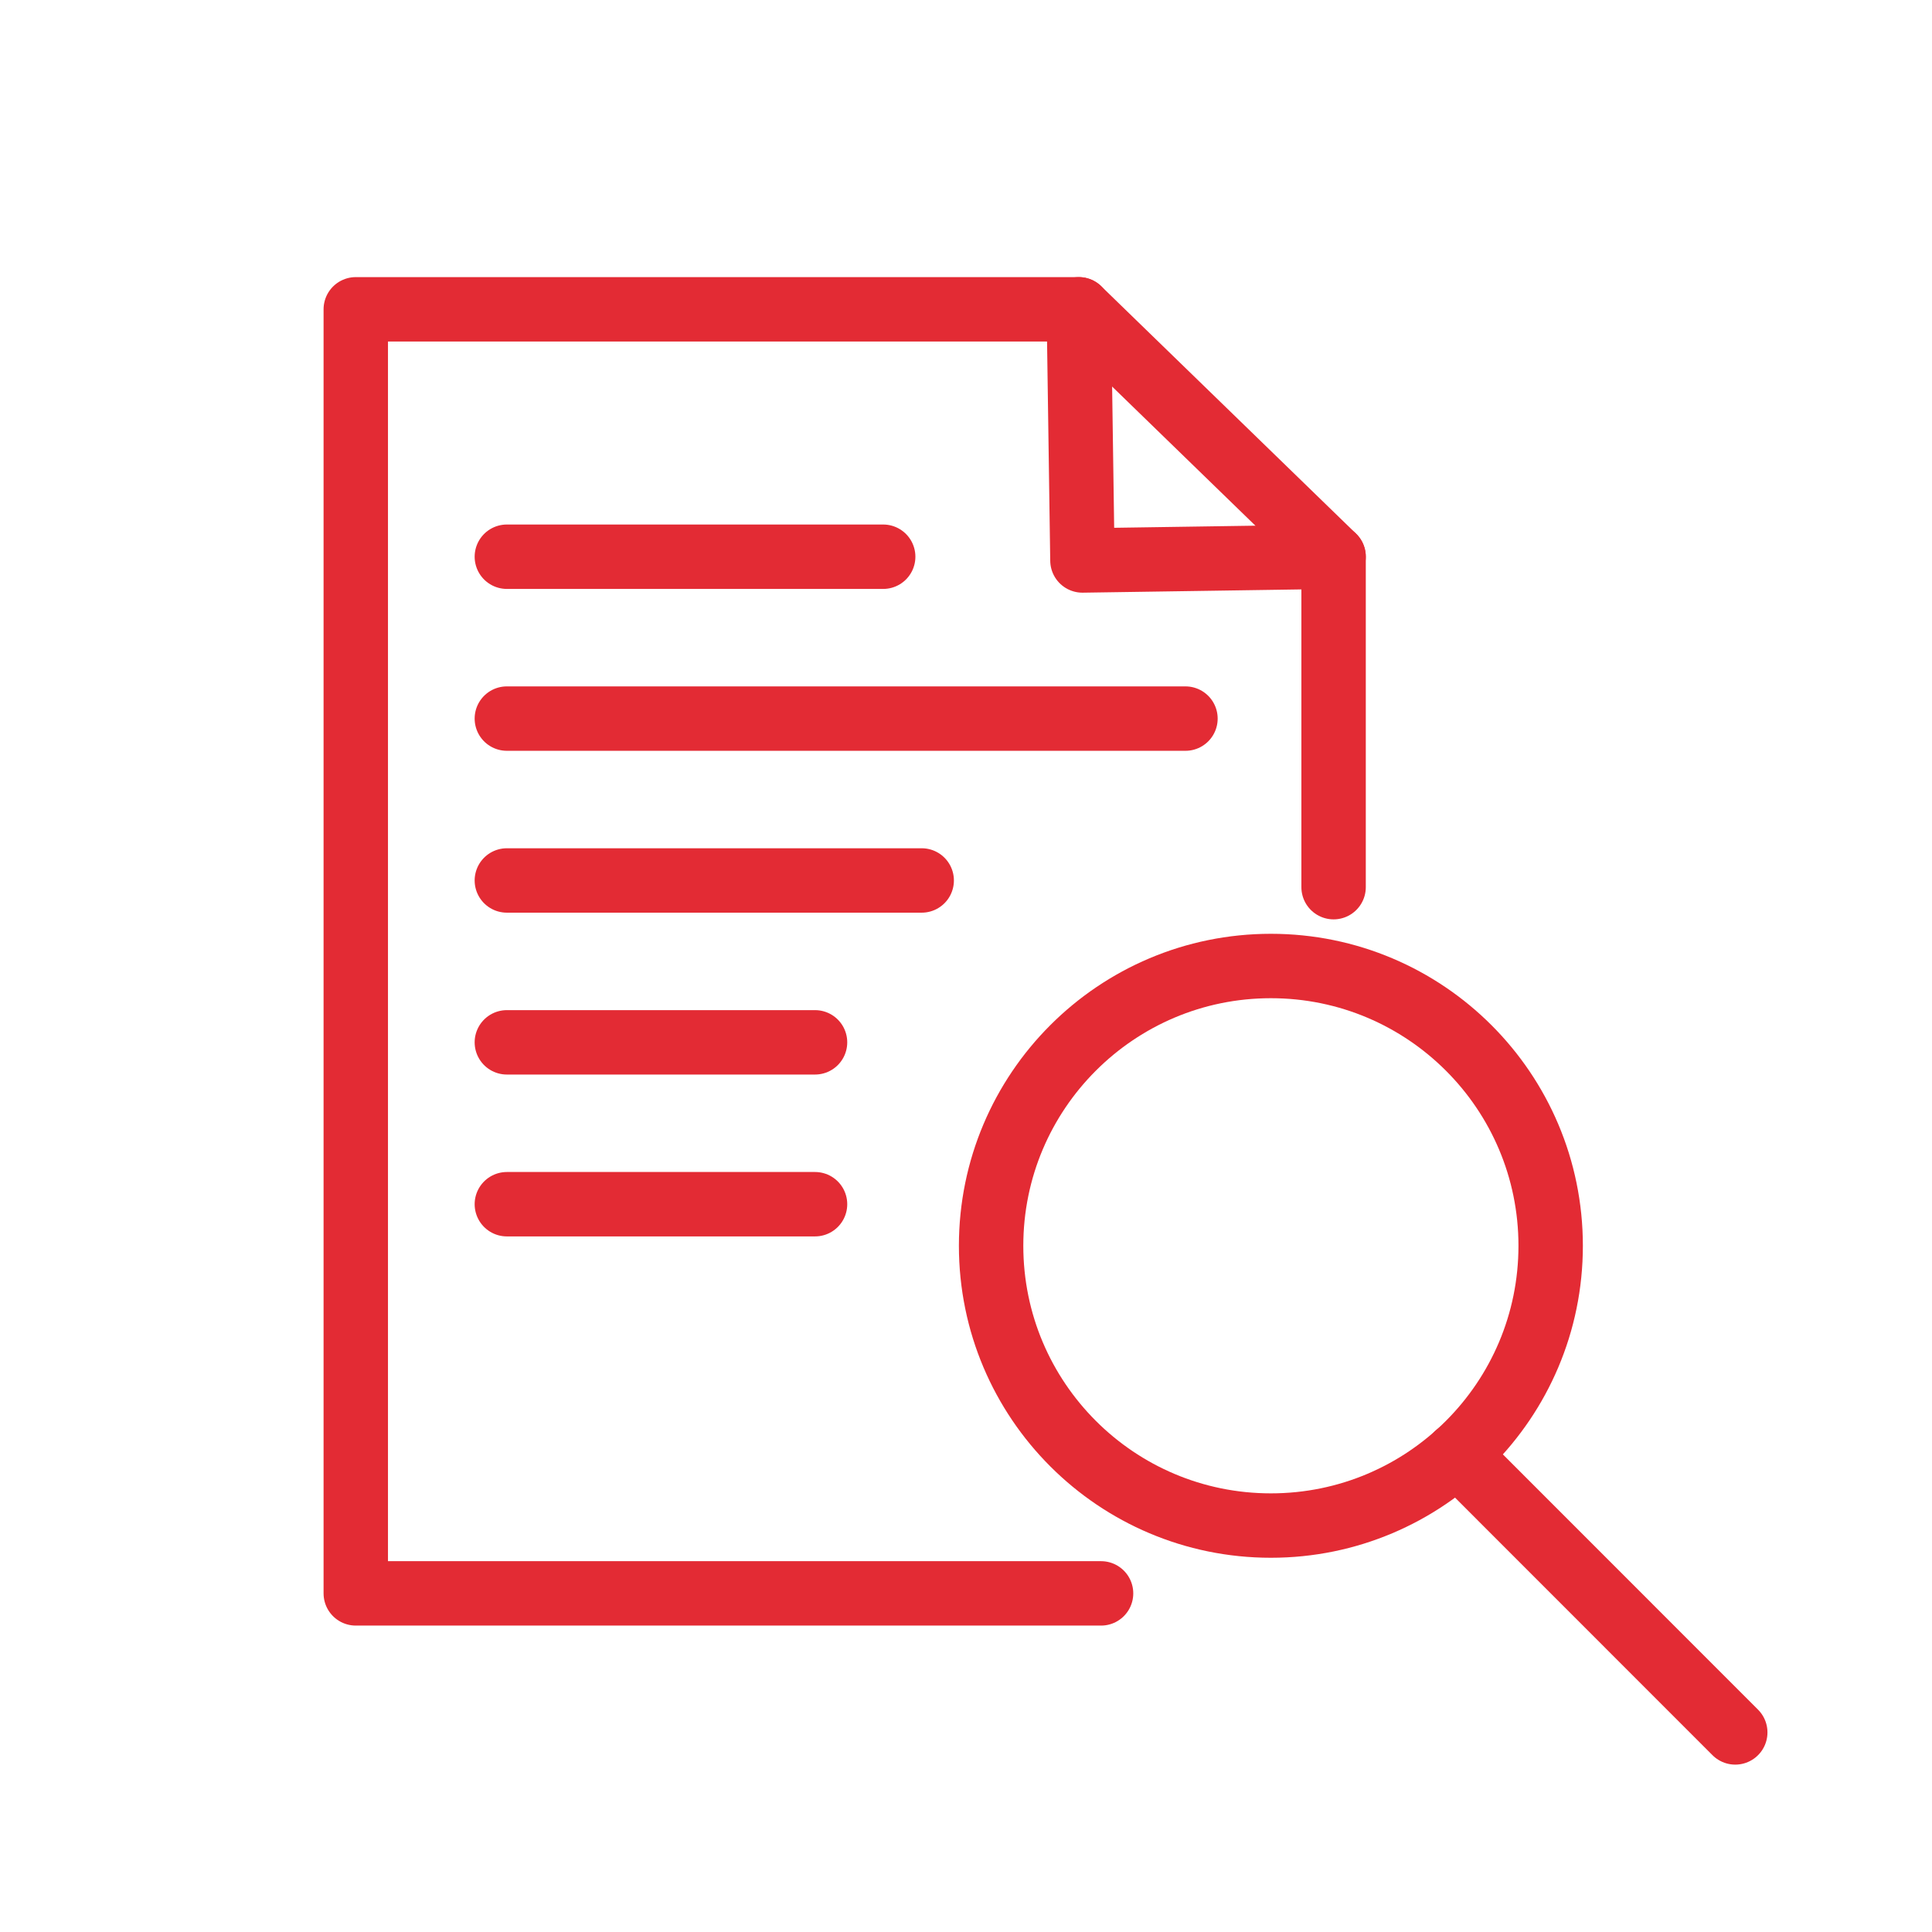
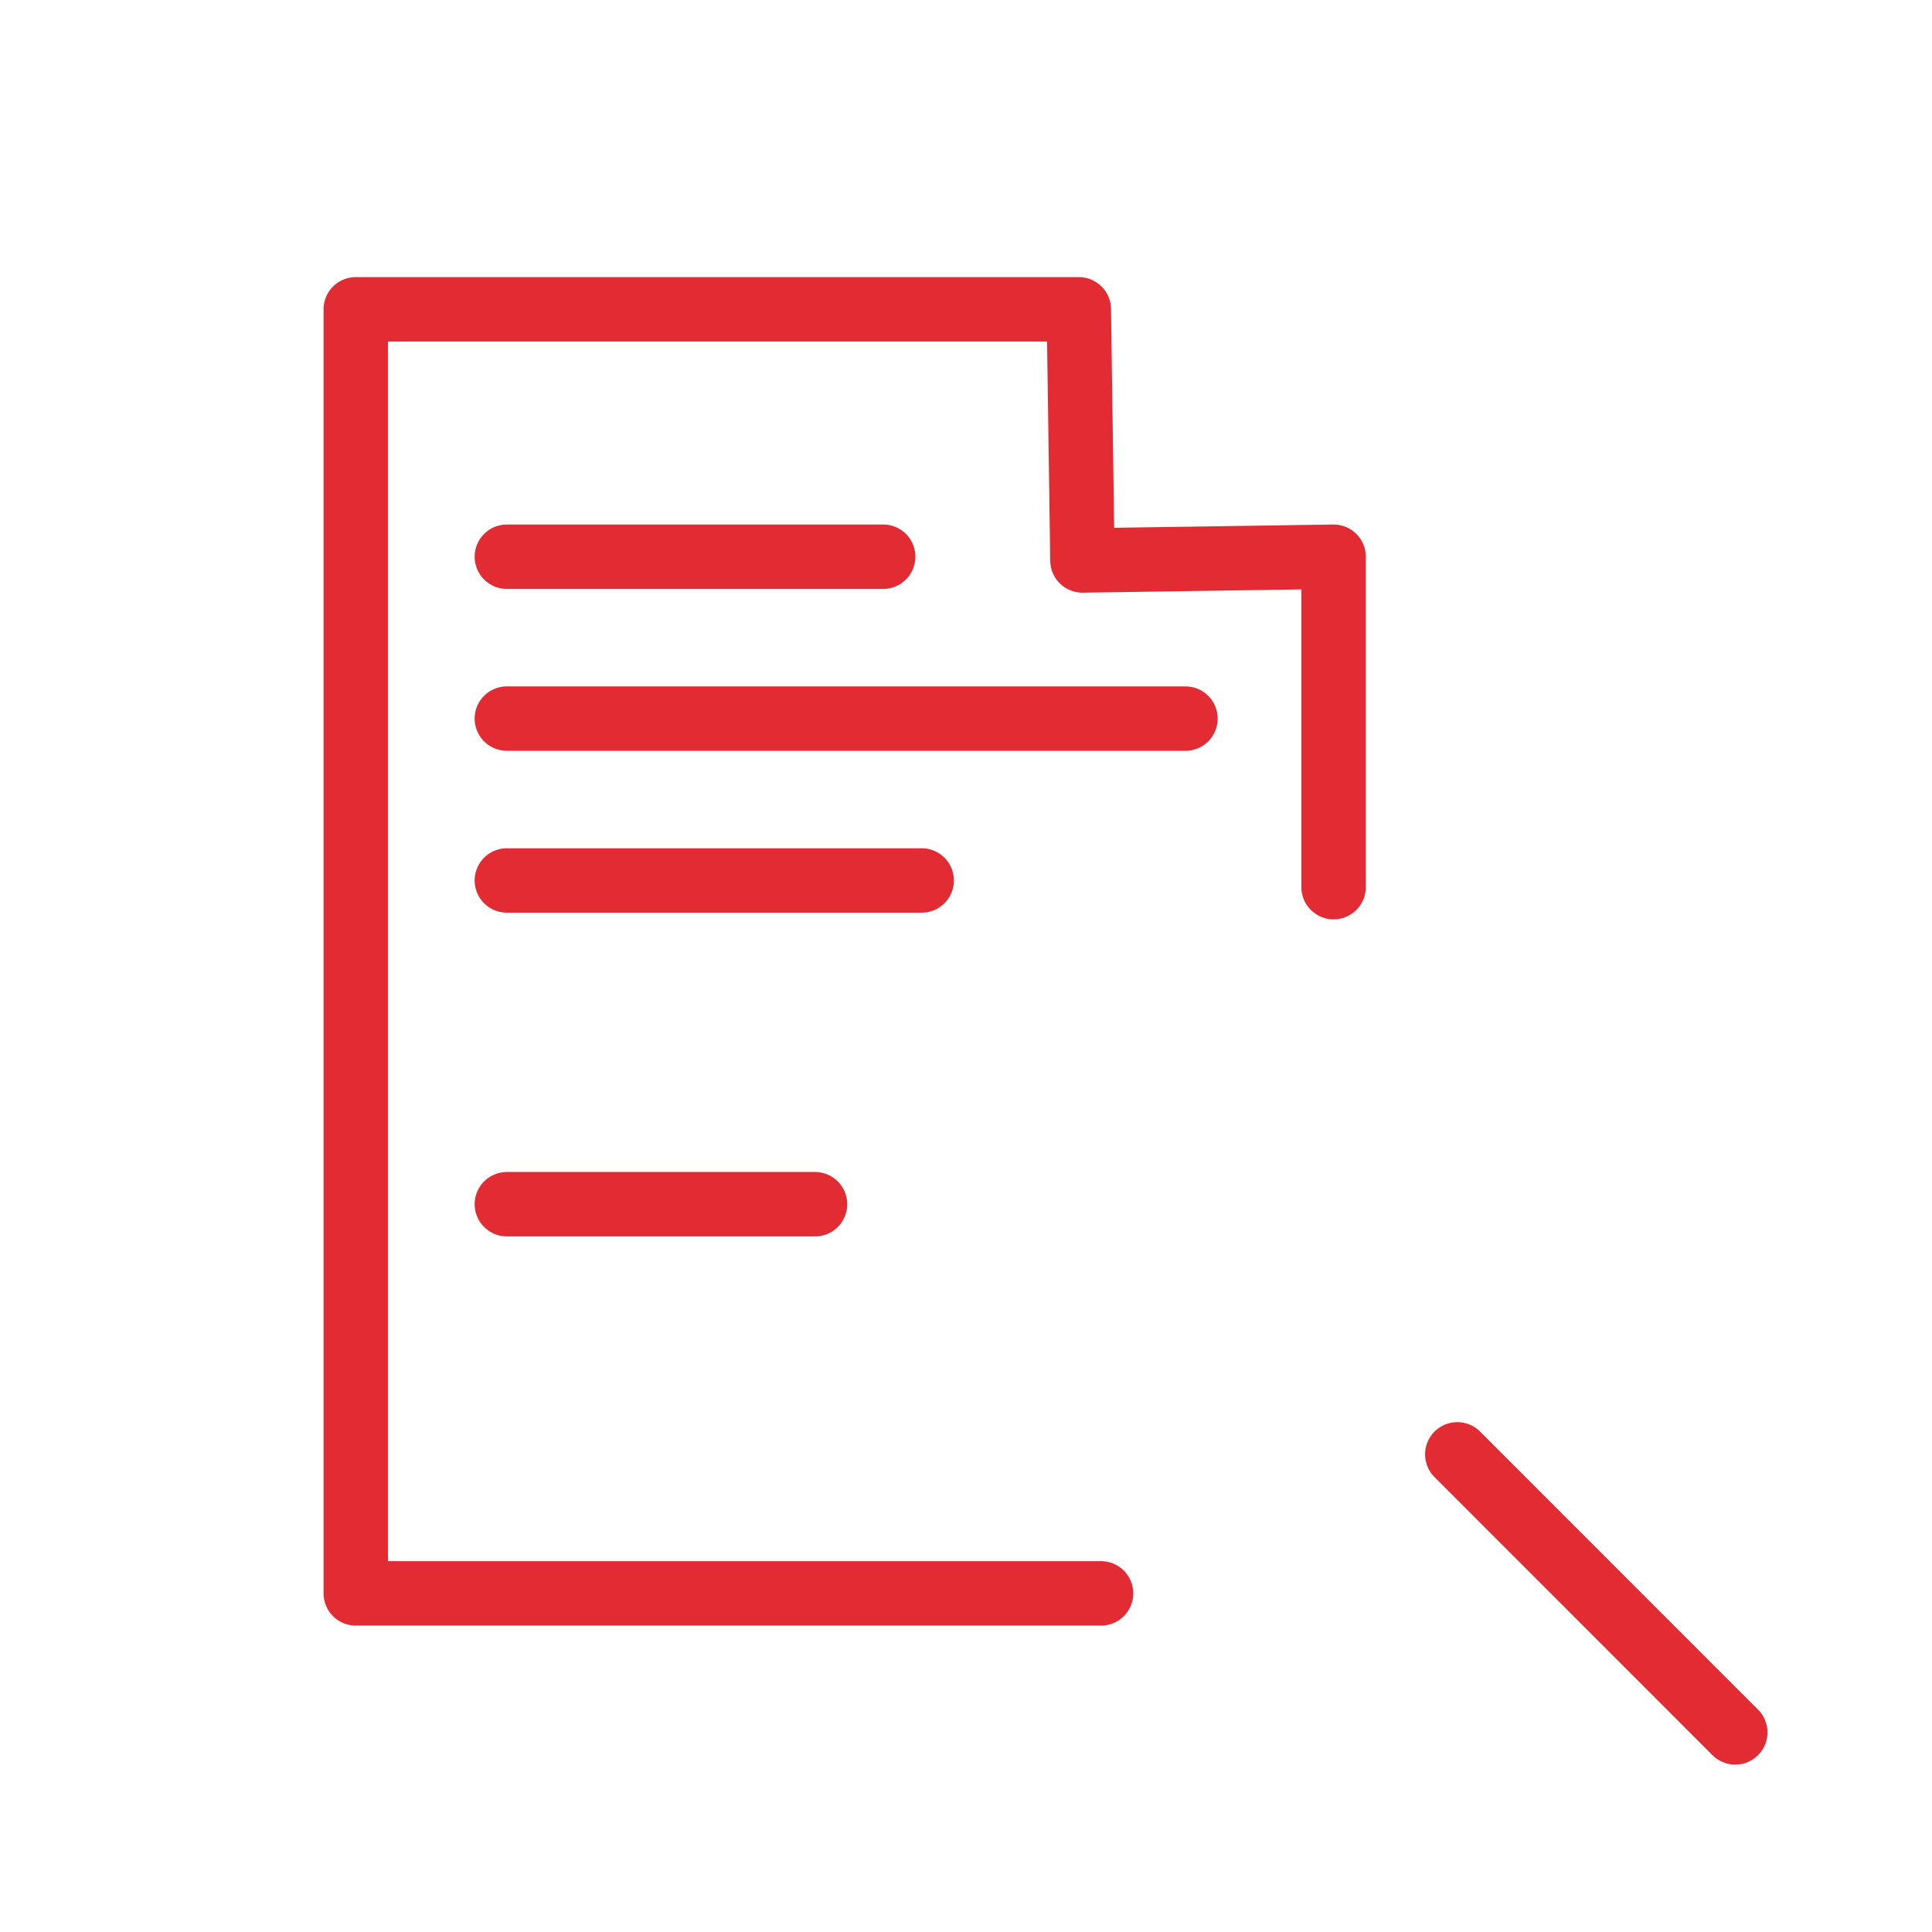
<svg xmlns="http://www.w3.org/2000/svg" id="_レイヤー_2" width="170.08" height="170.08" viewBox="0 0 170.08 170.08">
  <defs>
    <style>.cls-1,.cls-2{fill:none;}.cls-2,.cls-3{stroke:#e32b34;stroke-linecap:round;stroke-linejoin:round;stroke-width:5.67px;}.cls-3{fill:#fff;}</style>
  </defs>
  <g id="_枠">
    <rect class="cls-1" width="170.08" height="170.08" />
  </g>
  <g id="icon05">
-     <circle class="cls-2" cx="111.88" cy="109.67" r="24.63" />
    <line class="cls-3" x1="152.76" y1="152.51" x2="128.29" y2="128.03" />
    <polyline class="cls-2" points="96.93 140.27 31.32 140.27 31.32 27.23 94.97 27.23 95.29 49.34 117.4 49.01 117.4 78.1" />
-     <line class="cls-2" x1="94.97" y1="27.23" x2="117.4" y2="49.01" />
    <line class="cls-2" x1="44.62" y1="49.01" x2="77.75" y2="49.01" />
    <line class="cls-2" x1="44.62" y1="63.26" x2="104.36" y2="63.26" />
    <line class="cls-2" x1="44.62" y1="77.51" x2="81.14" y2="77.51" />
-     <line class="cls-2" x1="44.62" y1="91.76" x2="71.75" y2="91.76" />
    <line class="cls-2" x1="44.62" y1="106.01" x2="71.75" y2="106.01" />
  </g>
</svg>